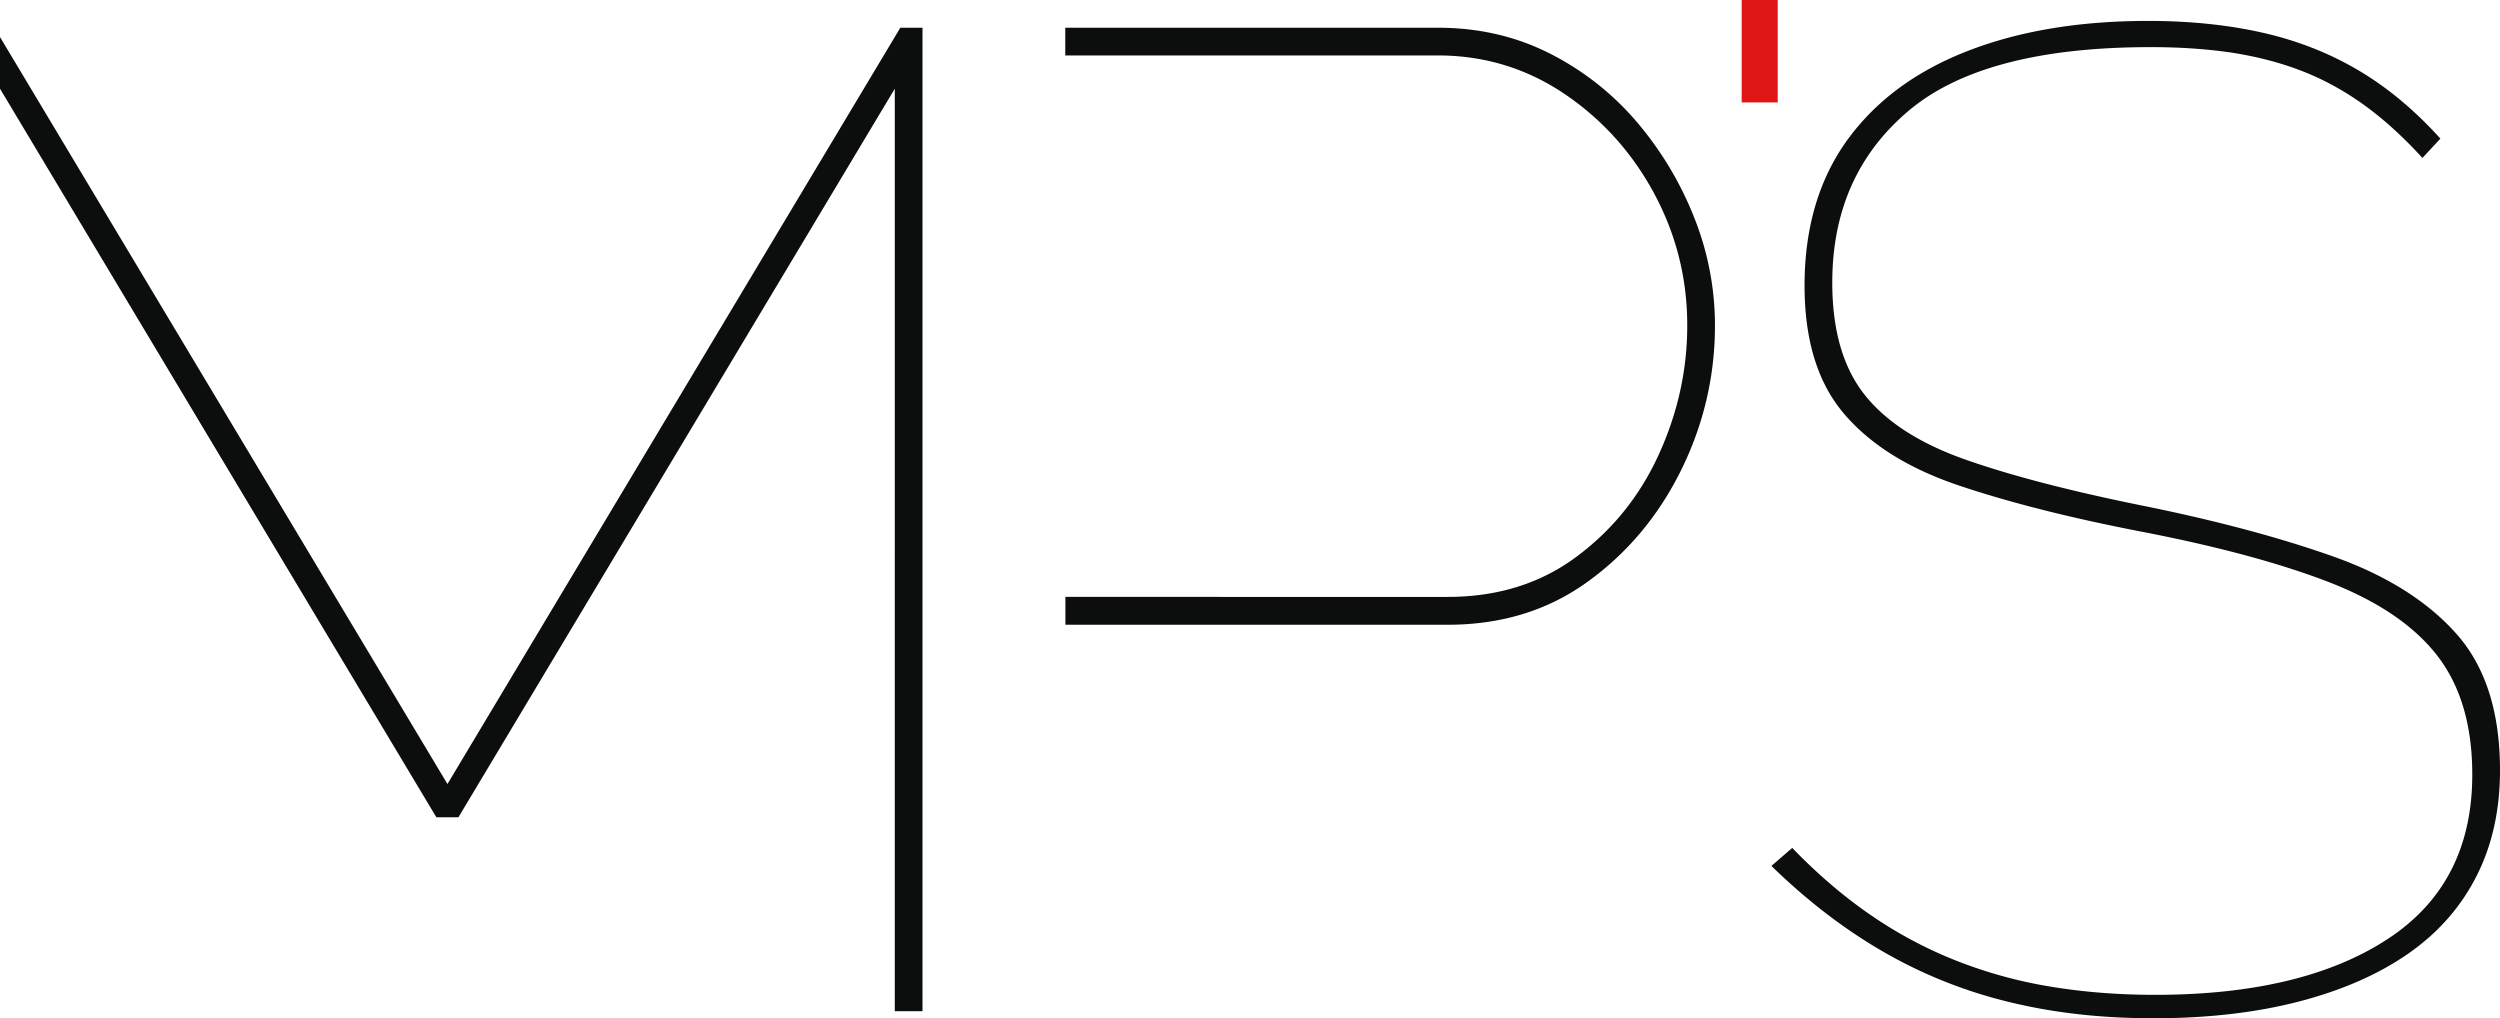
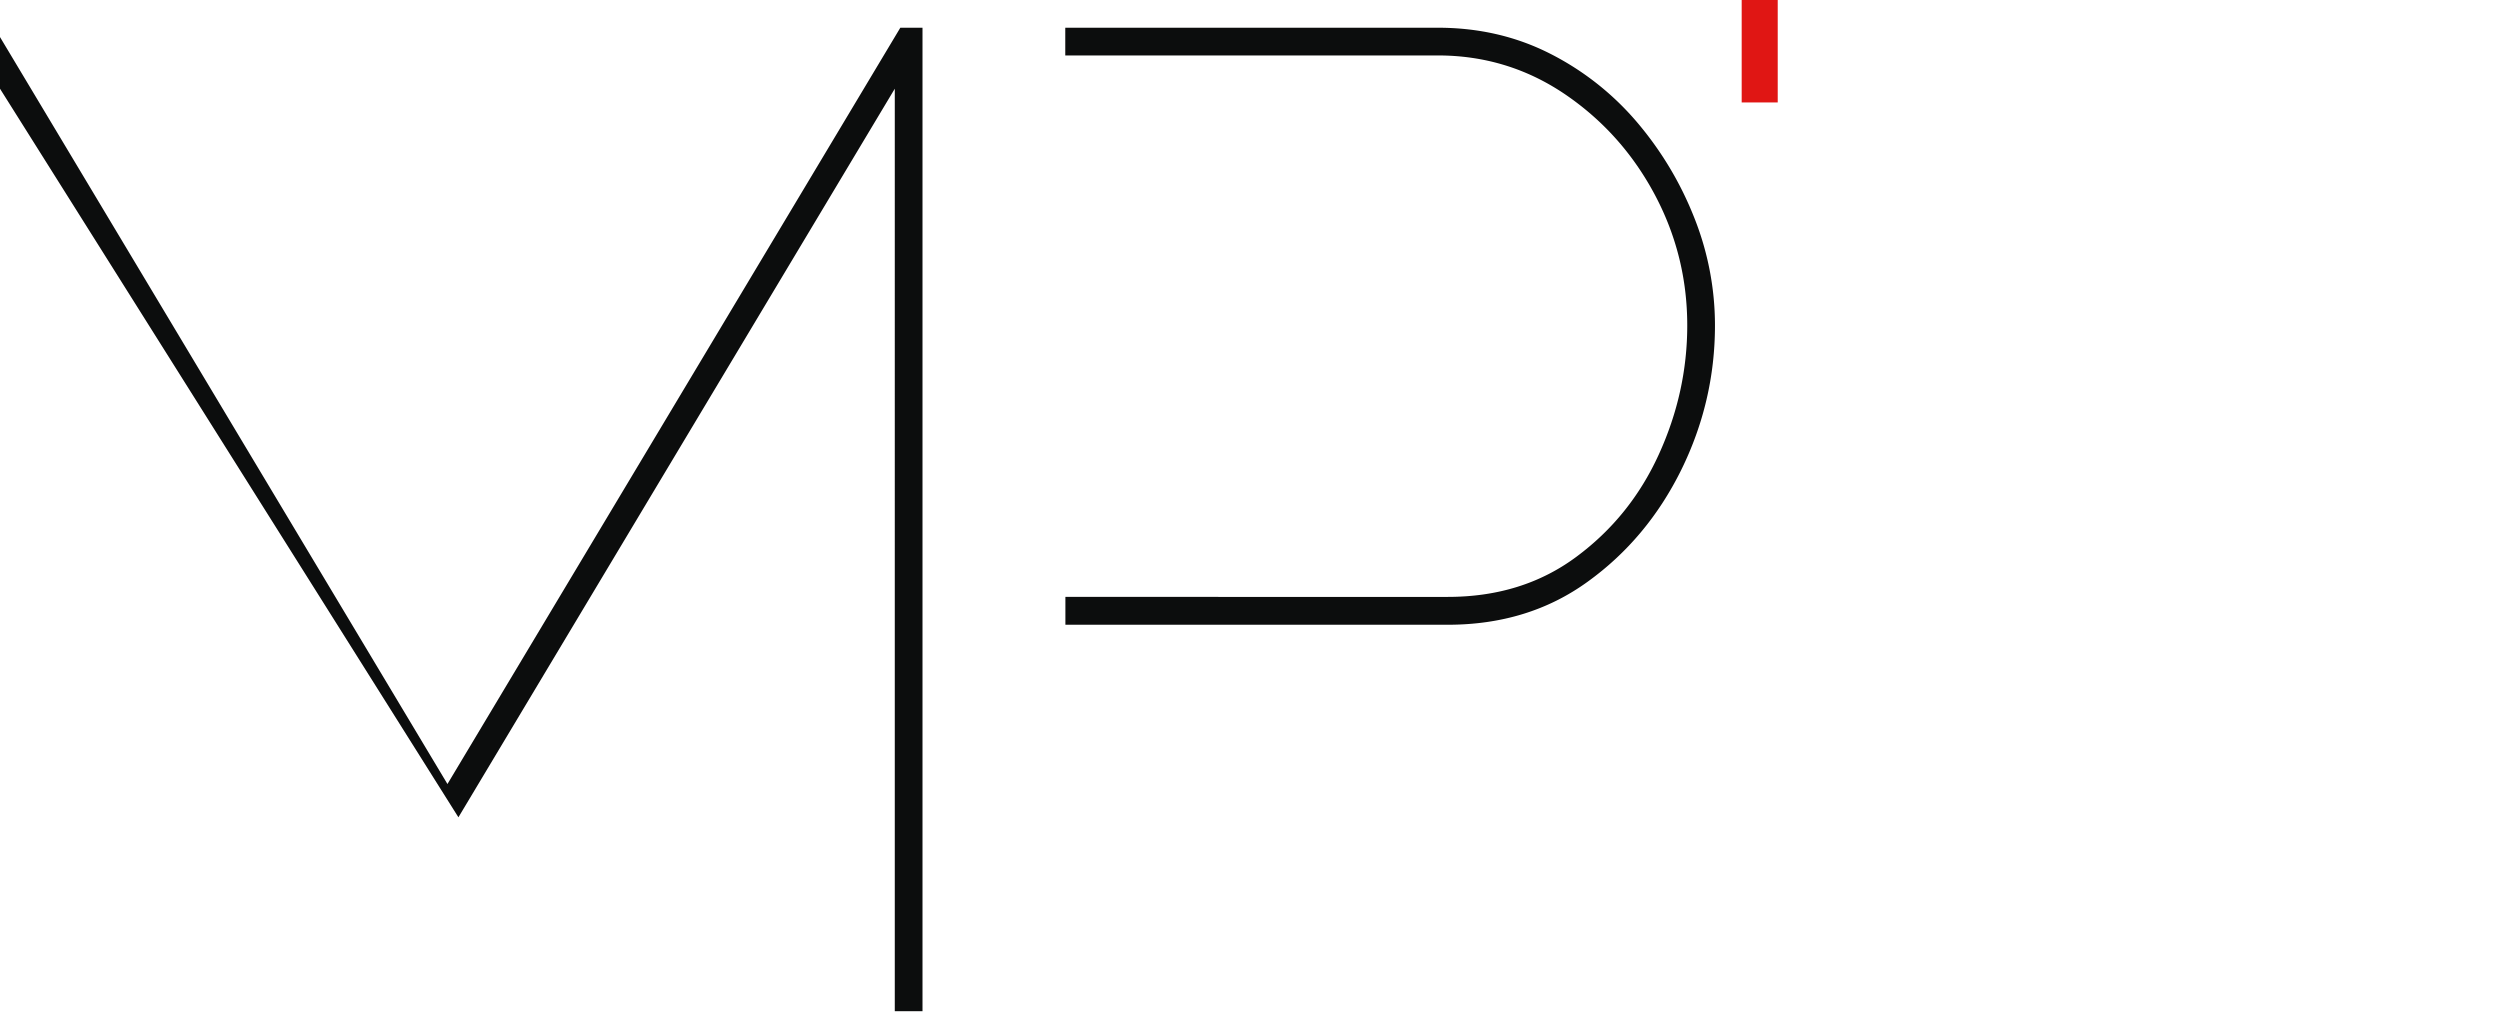
<svg xmlns="http://www.w3.org/2000/svg" viewBox="0 0 198.4 80.8">
-   <path d="M0 7.04v-4.1l35.51 59.28L71.45 2.2h1.76v78.05h-2.2V7.04L36.38 64.86h-1.75L0 7.04m84.55 42.54h30.34c4.25 0 7.95-1.13 11.1-3.41 3.15-2.27 5.62-5.22 7.42-8.85 1.79-3.63 2.69-7.46 2.69-11.49a23.11 23.11 0 0 0-1.65-8.57c-1.1-2.78-2.62-5.31-4.56-7.59a22.28 22.28 0 0 0-6.93-5.44c-2.68-1.35-5.63-2.03-8.85-2.03H84.54v2.2h29.57c3.66 0 7 1.01 10 3.02 3 2.02 5.39 4.65 7.15 7.91s2.64 6.76 2.64 10.5c0 3.52-.75 6.93-2.25 10.22-1.5 3.3-3.68 6.01-6.54 8.13-2.86 2.13-6.27 3.19-10.22 3.19H84.55v2.2z" fill="#0c0d0d" />
+   <path d="M0 7.04v-4.1l35.51 59.28L71.45 2.2h1.76v78.05h-2.2V7.04L36.38 64.86L0 7.04m84.55 42.54h30.34c4.25 0 7.95-1.13 11.1-3.41 3.15-2.27 5.62-5.22 7.42-8.85 1.79-3.63 2.69-7.46 2.69-11.49a23.11 23.11 0 0 0-1.65-8.57c-1.1-2.78-2.62-5.31-4.56-7.59a22.28 22.28 0 0 0-6.93-5.44c-2.68-1.35-5.63-2.03-8.85-2.03H84.54v2.2h29.57c3.66 0 7 1.01 10 3.02 3 2.02 5.39 4.65 7.15 7.91s2.64 6.76 2.64 10.5c0 3.52-.75 6.93-2.25 10.22-1.5 3.3-3.68 6.01-6.54 8.13-2.86 2.13-6.27 3.19-10.22 3.19H84.55v2.2z" fill="#0c0d0d" />
  <path d="M138.22,8.13V0h2.86v8.13h-2.86Z" fill="#e01614" />
-   <path d="M192.24 12.53c-1.54-1.69-3.1-3.1-4.67-4.23-1.58-1.13-3.23-2.03-4.95-2.69s-3.56-1.13-5.5-1.43c-1.94-.29-4.09-.44-6.43-.44-8.87 0-15.3 1.7-19.29 5.11-4 3.41-5.99 7.93-5.99 13.58 0 3.74.84 6.69 2.53 8.85s4.34 3.88 7.97 5.17c3.63 1.28 8.34 2.51 14.13 3.68s10.81 2.51 15.06 4.01 7.53 3.56 9.84 6.16 3.46 6.21 3.46 10.83c0 3.15-.62 5.96-1.87 8.41-1.25 2.46-3.06 4.51-5.44 6.16s-5.28 2.91-8.68 3.79c-3.41.88-7.24 1.32-11.49 1.32s-8.04-.44-11.6-1.32a37.67 37.67 0 0 1-9.95-4.01c-3.08-1.79-6.01-4.05-8.79-6.76l1.65-1.43c1.98 2.05 4.03 3.81 6.16 5.28a33.88 33.88 0 0 0 6.76 3.63 36.39 36.39 0 0 0 7.53 2.09c2.64.44 5.42.66 8.35.66 7.77 0 13.91-1.47 18.41-4.4 4.51-2.93 6.76-7.29 6.76-13.08 0-3.88-.92-7.02-2.75-9.4s-4.67-4.32-8.52-5.83c-3.85-1.5-8.78-2.84-14.79-4.01-5.72-1.1-10.59-2.33-14.62-3.68s-7.09-3.26-9.18-5.72c-2.09-2.45-3.13-5.84-3.13-10.17 0-4.54 1.12-8.37 3.35-11.49 2.24-3.11 5.4-5.48 9.51-7.09 4.1-1.61 8.9-2.42 14.4-2.42 3.3 0 6.32.31 9.07.93s5.28 1.61 7.59 2.97 4.49 3.17 6.54 5.44l-1.43 1.54z" fill="#0c0d0d" />
</svg>